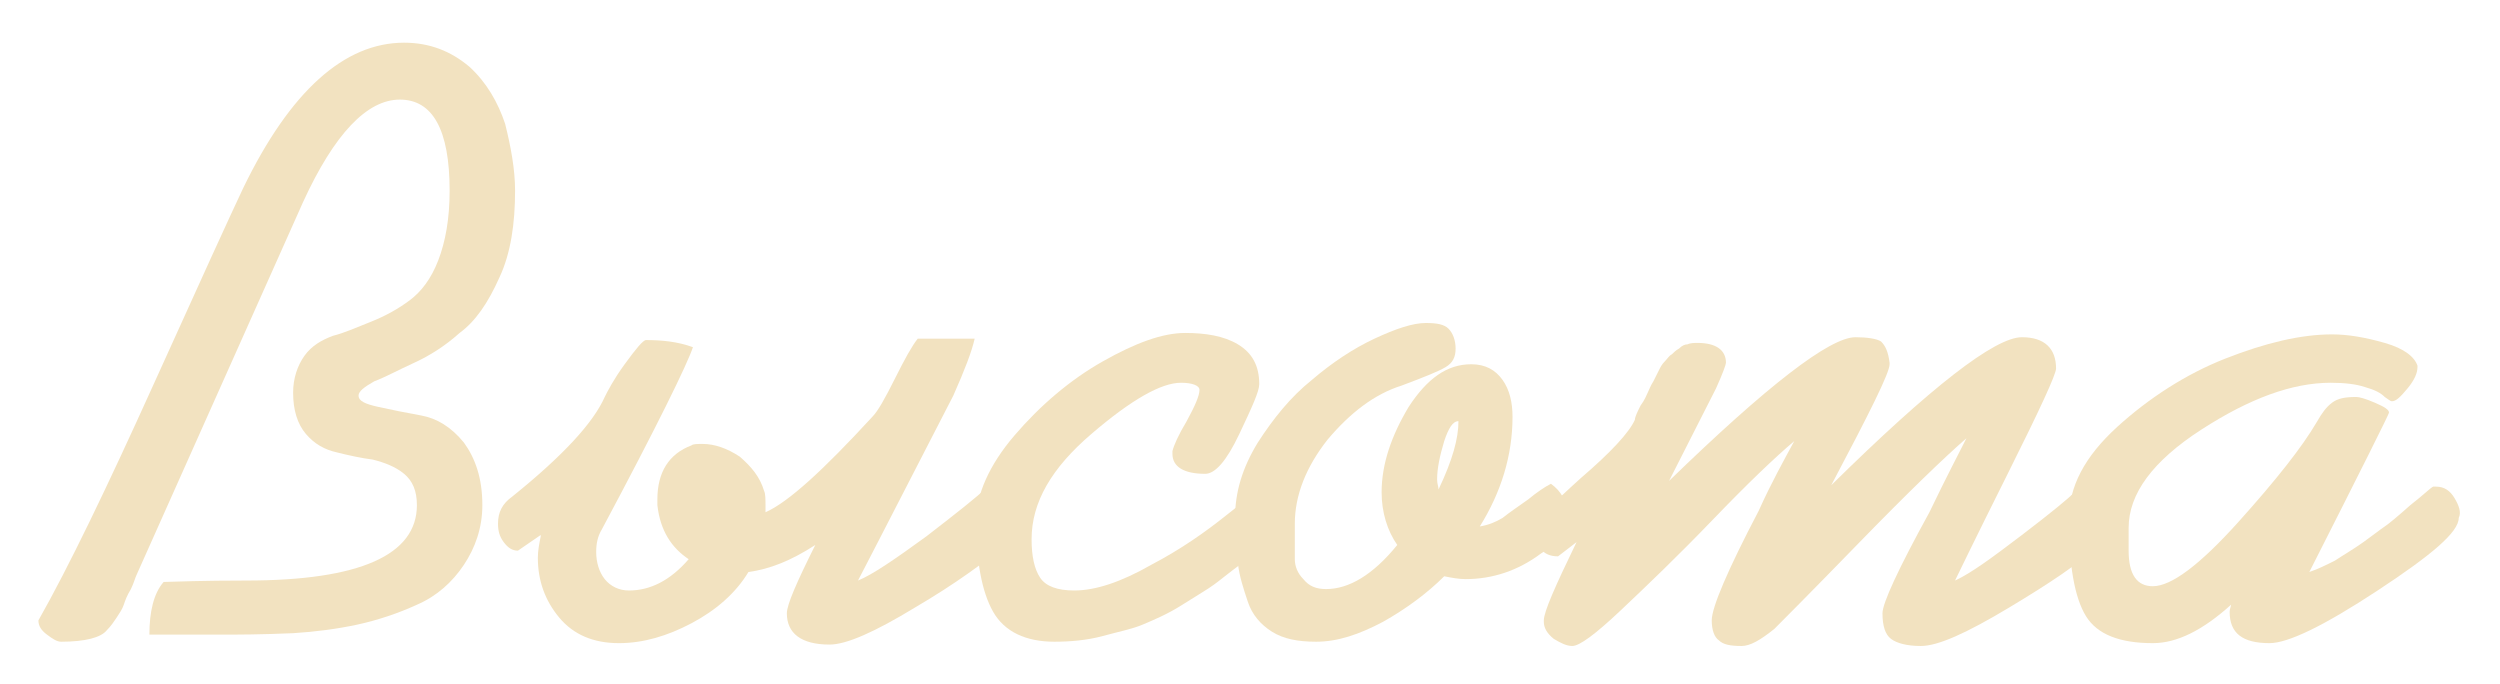
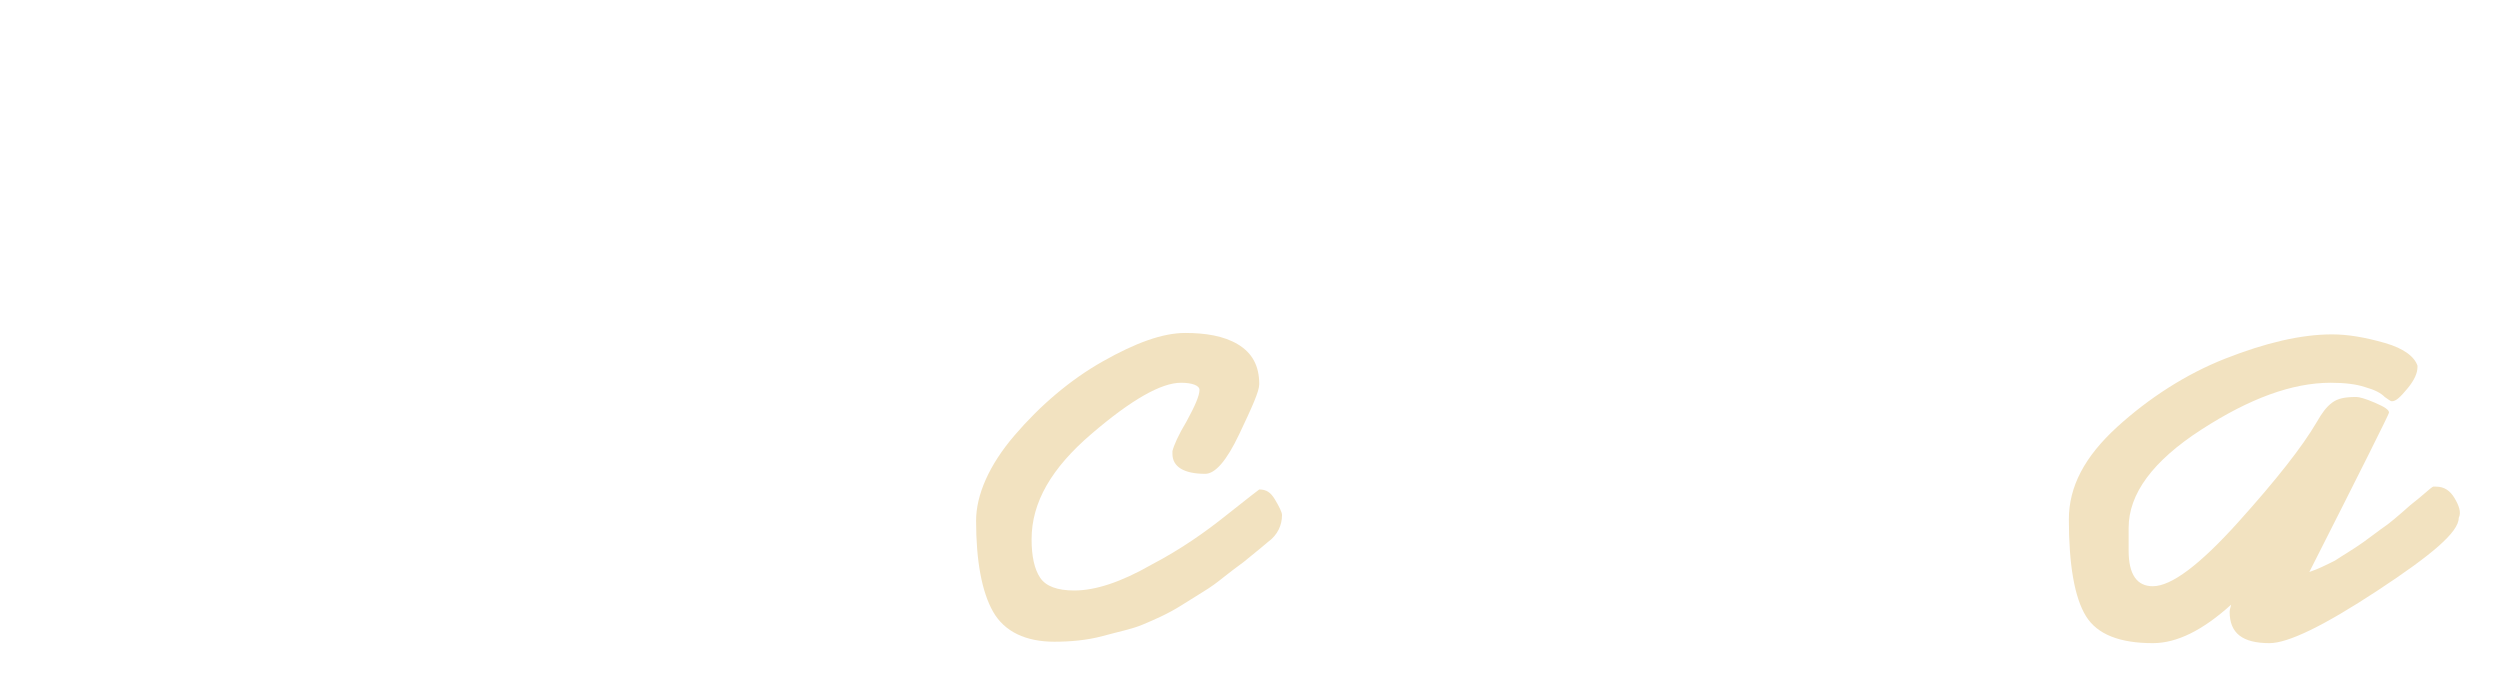
<svg xmlns="http://www.w3.org/2000/svg" version="1.1" id="Слой_1" x="0px" y="0px" viewBox="0 0 175.7 48.1" style="enable-background:new 0 0 175.7 48.1;" xml:space="preserve">
  <style type="text/css"> .st0{fill:#F2E2C0;} </style>
  <g>
-     <path class="st0" d="M35.5,8.7c-0.5-1.5-1.3-2.9-2.5-4C31.7,3.6,30.2,3,28.4,3c-4.2,0-8,3.4-11.3,10.2c-0.9,1.9-3,6.5-6.3,13.8 s-6,12.9-8.1,16.6c0,0.4,0.2,0.7,0.6,1c0.4,0.3,0.7,0.5,1,0.5c1.7,0,2.8-0.3,3.2-0.8C7.8,44,8,43.7,8.2,43.4 c0.2-0.3,0.4-0.6,0.5-0.9c0.1-0.3,0.2-0.6,0.5-1.1c0.2-0.4,0.3-0.8,0.4-1l11.7-26.2C23.5,9.4,25.8,7,28.1,7c2.3,0,3.5,2.1,3.5,6.4 c0,2-0.3,3.6-0.8,4.9c-0.5,1.3-1.2,2.2-2,2.8c-0.8,0.6-1.7,1.1-2.7,1.5c-1,0.4-1.9,0.8-2.7,1c-0.8,0.3-1.5,0.7-2,1.4 c-0.5,0.7-0.8,1.6-0.8,2.6c0,1.2,0.3,2.2,0.9,2.9c0.6,0.7,1.3,1.1,2.2,1.3c0.8,0.2,1.7,0.4,2.5,0.5c0.8,0.2,1.6,0.5,2.2,1 c0.6,0.5,0.9,1.2,0.9,2.2c0,3.5-4,5.3-12,5.3c-0.8,0-2.8,0-5.8,0.1c-0.7,0.8-1,2.1-1,3.7h5.2c1,0,2.6,0,4.9-0.1 c1.6-0.1,3.1-0.3,4.5-0.6s2.9-0.8,4.2-1.4c1.4-0.6,2.5-1.6,3.3-2.8c0.8-1.2,1.3-2.6,1.3-4.2c0-1.9-0.5-3.3-1.3-4.4 c-0.9-1.1-1.9-1.7-3-1.9c-1.1-0.2-2.1-0.4-3-0.6c-0.9-0.2-1.4-0.4-1.4-0.8c0-0.3,0.4-0.6,1.1-1c0.8-0.3,1.7-0.8,2.8-1.3 c1.1-0.5,2.2-1.2,3.2-2.1c1.1-0.8,2-2.1,2.8-3.9c0.8-1.7,1.1-3.8,1.1-6.1C36.2,11.9,35.9,10.3,35.5,8.7z" />
-     <path class="st0" d="M69.8,34.2c-0.2,0-0.4,0-0.5,0.1c-0.6,0.6-2,1.7-4.2,3.4c-2.2,1.6-3.8,2.7-4.8,3.1l1.5-2.9L67,27.8 c0.8-1.8,1.3-3.1,1.5-4h-4c-0.4,0.5-0.9,1.4-1.6,2.8c-0.7,1.4-1.2,2.3-1.6,2.7c-3.4,3.7-5.9,6-7.5,6.7v-0.4c0-0.5,0-0.9-0.1-1.1 c-0.3-1-0.9-1.7-1.7-2.4c-0.9-0.6-1.8-0.9-2.6-0.9c-0.4,0-0.7,0-0.8,0.1c-1.6,0.6-2.4,1.9-2.4,3.8v0.4c0.2,1.8,1,3,2.2,3.8 c-1.3,1.5-2.7,2.2-4.2,2.2c-0.7,0-1.3-0.3-1.7-0.8c-0.4-0.5-0.6-1.2-0.6-1.9c0-0.6,0.1-1.1,0.4-1.6c3.9-7.3,6-11.6,6.4-12.8 c-1.1-0.4-2.2-0.5-3.3-0.5c-0.2,0-0.7,0.6-1.5,1.7c-0.8,1.1-1.2,1.9-1.4,2.3c-0.8,1.8-2.9,4.1-6.5,7c-0.7,0.5-1,1.1-1,1.9 c0,0.5,0.1,0.9,0.4,1.3c0.3,0.4,0.6,0.6,1,0.6l1.6-1.1v0.1c-0.1,0.5-0.2,1-0.2,1.5c0,1.6,0.5,3,1.5,4.2c1,1.2,2.4,1.8,4.2,1.8 c1.7,0,3.4-0.5,5.1-1.4c1.7-0.9,3.1-2.1,4-3.6c1.5-0.2,3-0.8,4.7-1.9c-1.3,2.6-2,4.2-2,4.8c0,1.4,1,2.2,3,2.2c1.2,0,3.2-0.9,6-2.6 c2.9-1.7,4.9-3.2,6.1-4.2c0.7-0.6,1.1-1.5,1.1-2.5v-0.3C71.3,34.7,70.8,34.2,69.8,34.2L69.8,34.2z" />
    <path class="st0" d="M89.6,35.1c-0.3-0.5-0.6-0.7-1.1-0.7c0,0-0.8,0.6-2.3,1.8c-1.5,1.2-3.2,2.4-5.3,3.5c-2.1,1.2-3.9,1.8-5.4,1.8 c-1.2,0-2-0.3-2.4-0.9c-0.4-0.6-0.6-1.5-0.6-2.7c0-2.6,1.4-5,4.2-7.4c2.8-2.4,4.9-3.6,6.3-3.6c0.8,0,1.3,0.2,1.3,0.5 c0,0.4-0.3,1.1-0.9,2.2c-0.6,1-0.9,1.7-1,2.1v0.2c0,0.9,0.8,1.4,2.3,1.4c0.7,0,1.5-0.9,2.4-2.8c0.9-1.9,1.4-3,1.4-3.5 c0-1.3-0.5-2.2-1.5-2.8c-1-0.6-2.3-0.8-3.7-0.8c-1.6,0-3.5,0.7-5.8,2c-2.3,1.3-4.4,3.1-6.2,5.2c-1.8,2.1-2.7,4.2-2.7,6 c0,2.8,0.4,5,1.2,6.4c0.8,1.4,2.3,2.1,4.3,2.1c1.1,0,2.3-0.1,3.4-0.4c1.1-0.3,2.1-0.5,2.8-0.8c0.7-0.3,1.7-0.7,2.8-1.4 c1.1-0.7,1.8-1.1,2.2-1.4c0.3-0.2,1-0.8,2.1-1.6c1.1-0.9,1.6-1.3,1.7-1.4c0.7-0.5,1-1.2,1-1.9C90.1,36,89.9,35.6,89.6,35.1z" />
-     <path class="st0" d="M101.1,34.4c0-0.2-0.1-0.4-0.1-0.7c0-0.8,0.2-1.7,0.5-2.7c0.3-0.9,0.6-1.4,1-1.4 C102.5,30.8,102.1,32.3,101.1,34.4L101.1,34.4z M109,34c-0.4,0.2-1,0.6-1.6,1.1c-0.7,0.5-1.3,0.9-1.8,1.3c-0.5,0.3-1,0.5-1.6,0.6 c1.5-2.4,2.3-5,2.3-7.7c0-1-0.2-1.9-0.7-2.6c-0.5-0.7-1.2-1.1-2.2-1.1c-1.7,0-3.1,1-4.4,3c-1.2,2-1.9,4-1.9,6 c0,1.4,0.4,2.7,1.1,3.7c-1.7,2.1-3.4,3.1-5,3.1c-0.7,0-1.2-0.2-1.6-0.7c-0.4-0.4-0.6-0.9-0.6-1.4C91,38.9,91,38.1,91,37.2v-0.4 c0-2,0.8-4,2.3-5.9c1.6-1.9,3.3-3.2,5.2-3.8c1.6-0.6,2.6-1,3.1-1.3c0.5-0.3,0.7-0.7,0.7-1.3c0-0.6-0.2-1.1-0.5-1.4 c-0.3-0.3-0.8-0.4-1.6-0.4c-0.9,0-2.1,0.4-3.6,1.1c-1.5,0.7-3,1.7-4.4,2.9c-1.5,1.2-2.7,2.7-3.8,4.4c-1.1,1.8-1.6,3.5-1.6,5.3 c0,1.3,0.1,2.4,0.2,3.2c0.1,0.9,0.4,1.8,0.7,2.7c0.3,0.9,0.9,1.6,1.7,2.1c0.8,0.5,1.8,0.7,3.1,0.7c1.5,0,3-0.5,4.7-1.4 c1.6-0.9,3.1-2,4.3-3.2c0.5,0.1,1,0.2,1.5,0.2c1.9,0,3.7-0.6,5.3-1.8c1.3-0.8,1.9-1.8,1.9-2.8C110.1,35.2,109.7,34.5,109,34L109,34 z" />
-     <path class="st0" d="M146.2,34.5c-0.2,0-0.4,0-0.4,0.1c-0.4,0.4-1.6,1.4-3.7,3c-2.1,1.6-3.6,2.7-4.7,3.2c0.1-0.2,1.3-2.7,3.7-7.5 c2.3-4.6,3.4-7,3.4-7.4c0-1.4-0.8-2.2-2.4-2.2c-1.9,0-6.4,3.5-13.4,10.4c2.7-5.1,4.1-7.9,4.1-8.5v-0.1c-0.1-0.8-0.3-1.2-0.6-1.5 c-0.3-0.2-1-0.3-1.8-0.3c-1.8,0-6.2,3.4-13.1,10.1l3.3-6.5c0.5-1.1,0.7-1.7,0.7-1.8c0-0.9-0.7-1.4-2-1.4c-0.2,0-0.5,0-0.7,0.1 c-0.2,0-0.4,0.1-0.6,0.3c-0.2,0.1-0.4,0.3-0.5,0.4c-0.2,0.1-0.3,0.3-0.5,0.5c-0.2,0.2-0.3,0.4-0.4,0.6c-0.1,0.2-0.2,0.4-0.4,0.8 c-0.2,0.3-0.3,0.6-0.4,0.8c-0.1,0.2-0.2,0.5-0.5,0.9c-0.2,0.4-0.4,0.8-0.4,1c-0.4,0.9-1.7,2.3-3.8,4.1c-2.1,1.9-3.2,3-3.2,3.4 c0,1.4,0.5,2.1,1.6,2.1l1.3-1c-1.5,3.1-2.3,4.9-2.3,5.5v0.1c0,0.4,0.2,0.8,0.7,1.2c0.5,0.3,0.9,0.5,1.3,0.5c0.5,0,1.6-0.8,3.4-2.5 c1.8-1.7,4-3.8,6.5-6.4c2.5-2.6,4.4-4.4,5.7-5.5c-0.7,1.3-1.6,2.9-2.5,4.9c-2.2,4.2-3.3,6.8-3.3,7.7c0,0.7,0.2,1.2,0.5,1.4 c0.3,0.3,0.8,0.4,1.6,0.4c0.6,0,1.3-0.4,2.3-1.2c0.4-0.4,2.4-2.4,5.9-6c3.5-3.6,6.1-6.1,7.6-7.4c-0.5,1-1.4,2.7-2.6,5.2 c-2.2,4-3.3,6.4-3.3,7.1c0,0.9,0.2,1.5,0.6,1.8c0.4,0.3,1.1,0.5,2.1,0.5c1.2,0,3.2-0.9,6.2-2.7c3-1.8,4.9-3.1,5.8-4 c0.8-0.8,1.1-1.7,1.1-2.7C147.7,34.9,147.2,34.5,146.2,34.5L146.2,34.5z" />
    <path class="st0" d="M172.5,35c-0.3-0.5-0.7-0.8-1.3-0.8h-0.2c-0.2,0.1-0.7,0.6-1.6,1.3c-0.9,0.8-1.5,1.3-1.8,1.5 c-0.3,0.2-0.8,0.6-1.5,1.1c-0.7,0.5-1.4,0.9-2,1.3c-0.6,0.3-1.2,0.6-1.8,0.8c3.7-7.3,5.6-11.1,5.6-11.2c0-0.2-0.3-0.4-1-0.7 c-0.7-0.3-1.1-0.4-1.3-0.4c-0.8,0-1.3,0.1-1.7,0.4s-0.7,0.7-1.1,1.4c-1,1.7-2.8,4-5.5,7c-2.7,3-4.7,4.5-6,4.5 c-1.1,0-1.7-0.8-1.7-2.5c0-0.2,0-0.5,0-0.8c0-0.4,0-0.6,0-0.8c0-2.4,1.7-4.7,5.1-6.9c3.4-2.2,6.4-3.3,9.1-3.3c1,0,1.8,0.1,2.4,0.3 c0.7,0.2,1.1,0.4,1.4,0.7c0.3,0.2,0.4,0.3,0.5,0.3c0.3,0,0.6-0.3,1.1-0.9c0.5-0.6,0.7-1.1,0.7-1.5v-0.1c-0.2-0.6-0.9-1.2-2.3-1.6 s-2.6-0.6-3.7-0.6c-2.2,0-4.7,0.6-7.5,1.7c-2.8,1.1-5.4,2.8-7.6,4.8c-2.3,2.1-3.4,4.2-3.4,6.5c0,3.2,0.4,5.5,1.2,6.8 c0.8,1.3,2.4,1.9,4.7,1.9c1.7,0,3.5-0.9,5.5-2.7c0,0.1-0.1,0.3-0.1,0.5c0,1.5,0.9,2.2,2.8,2.2c1.3,0,3.8-1.2,7.6-3.7 c3.8-2.5,5.7-4.1,5.7-5.1C173,36,172.8,35.5,172.5,35z" />
  </g>
</svg>